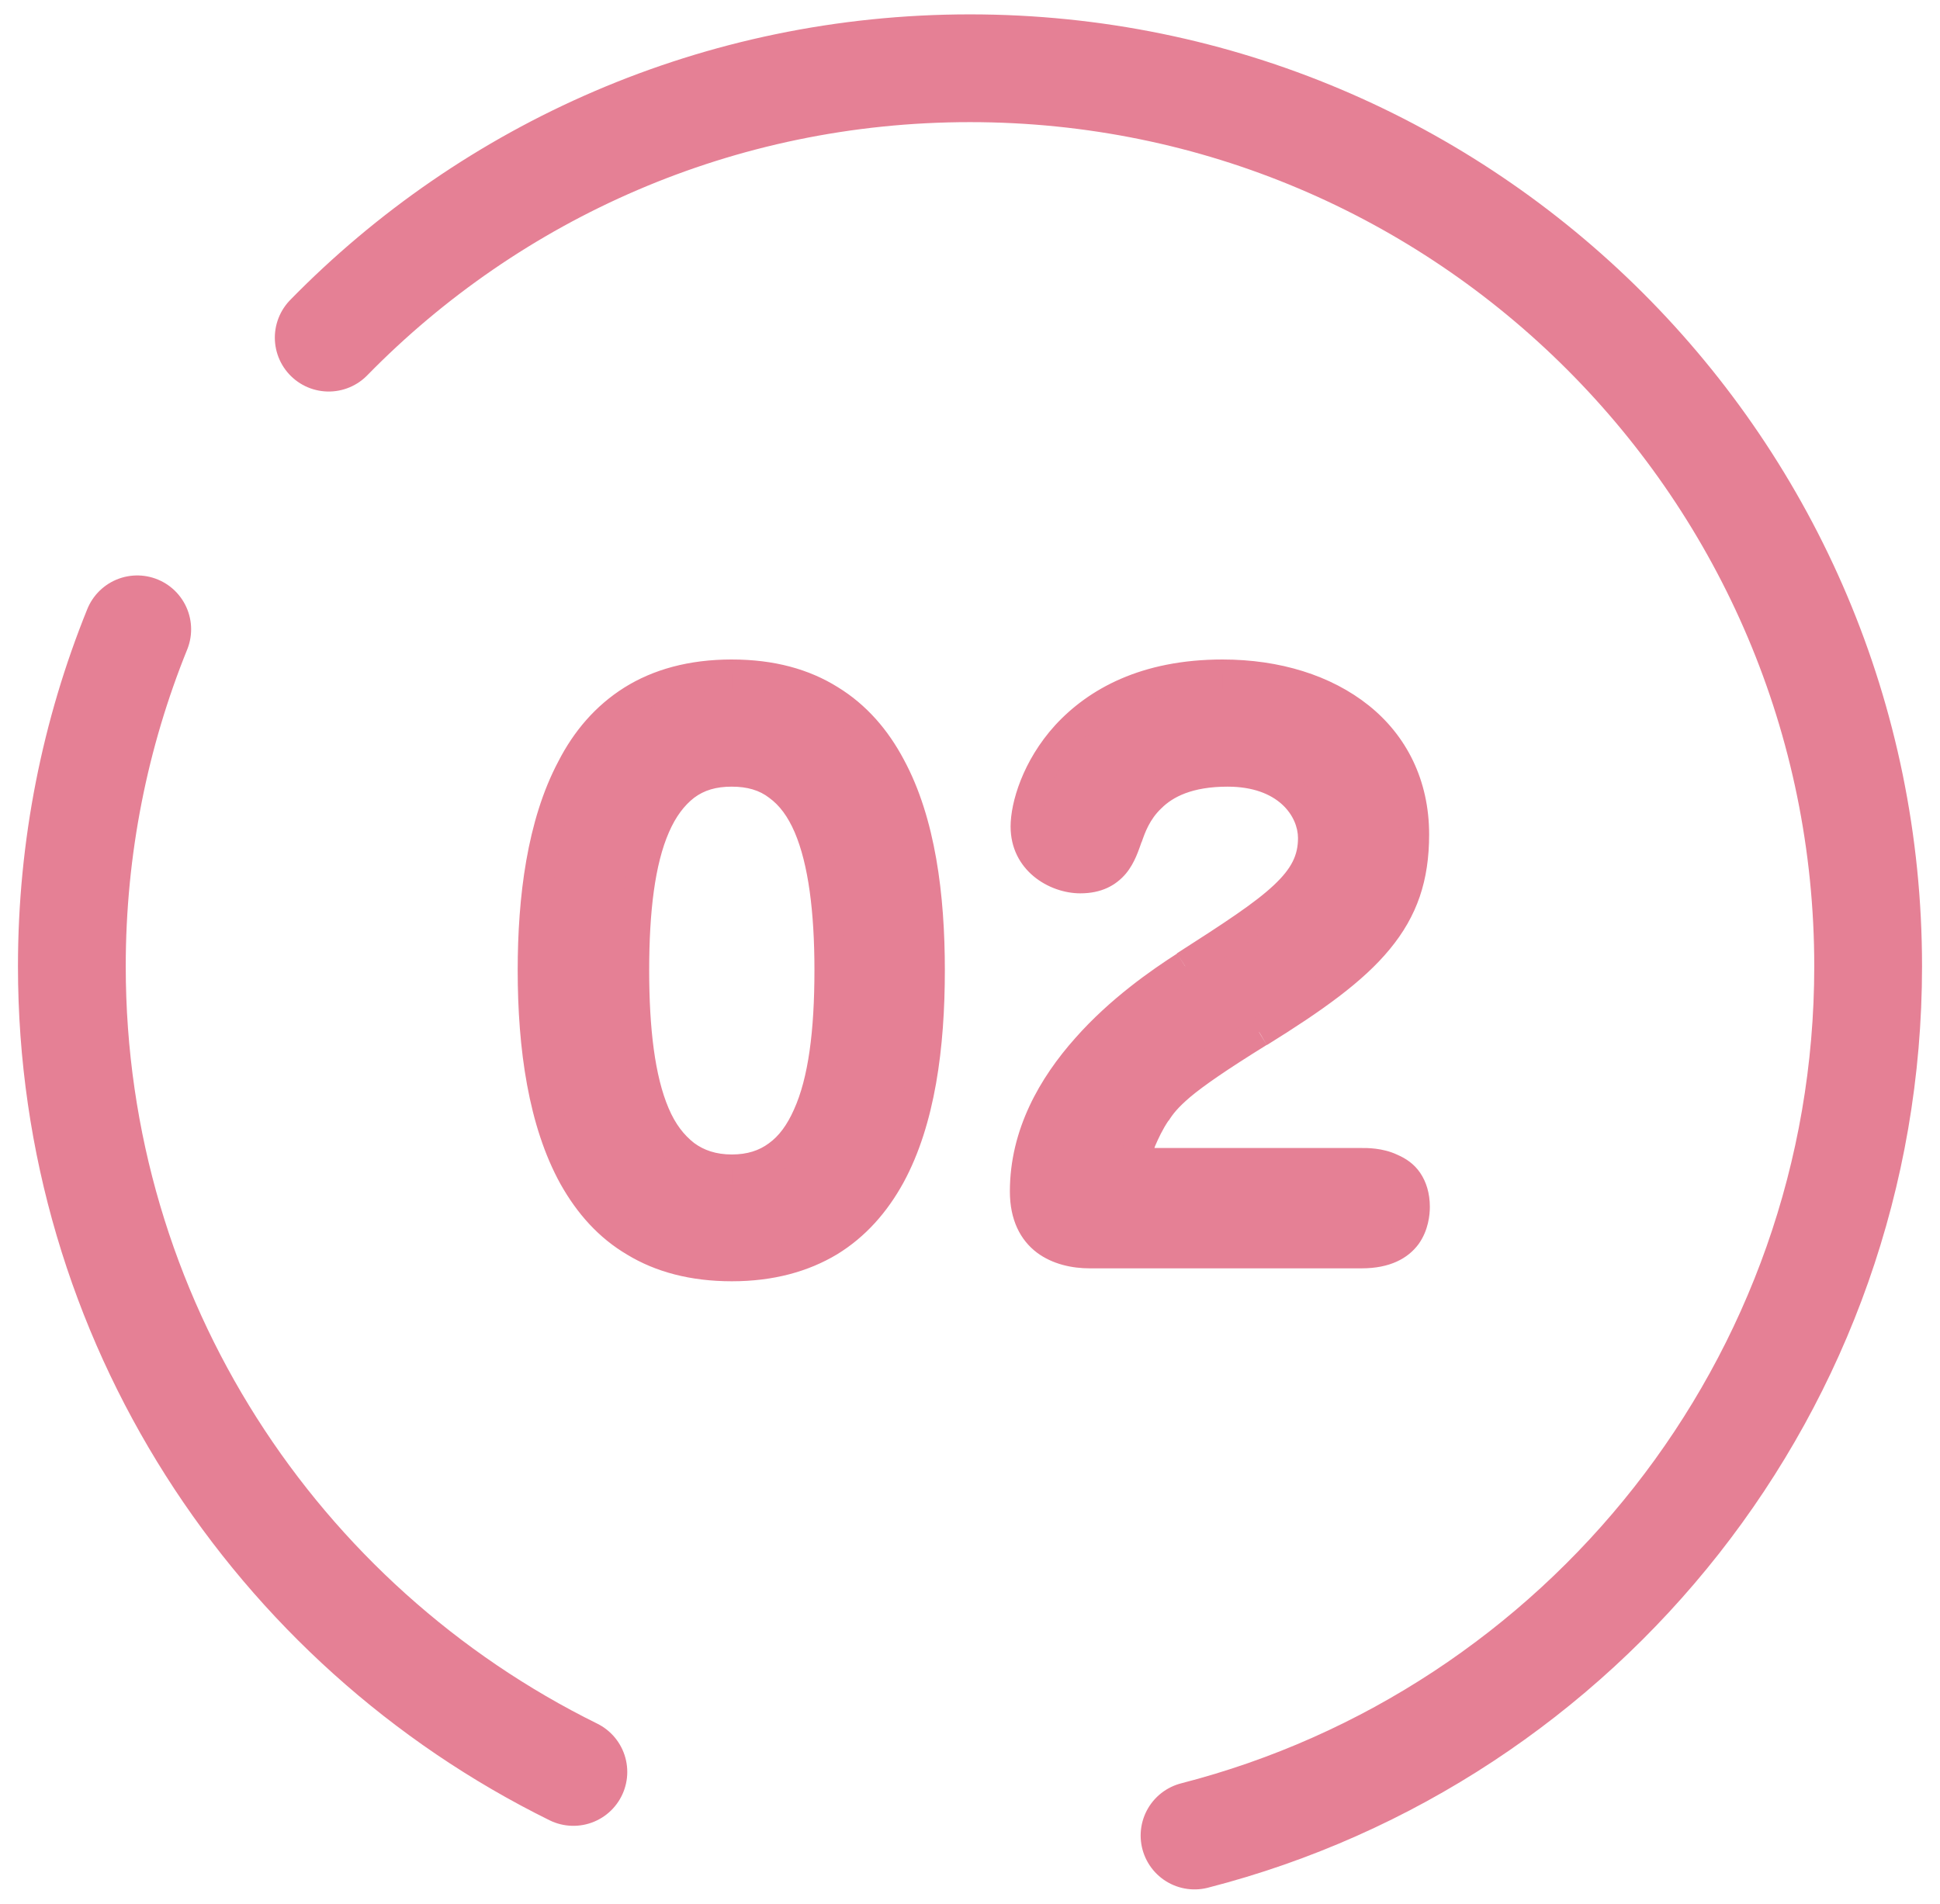
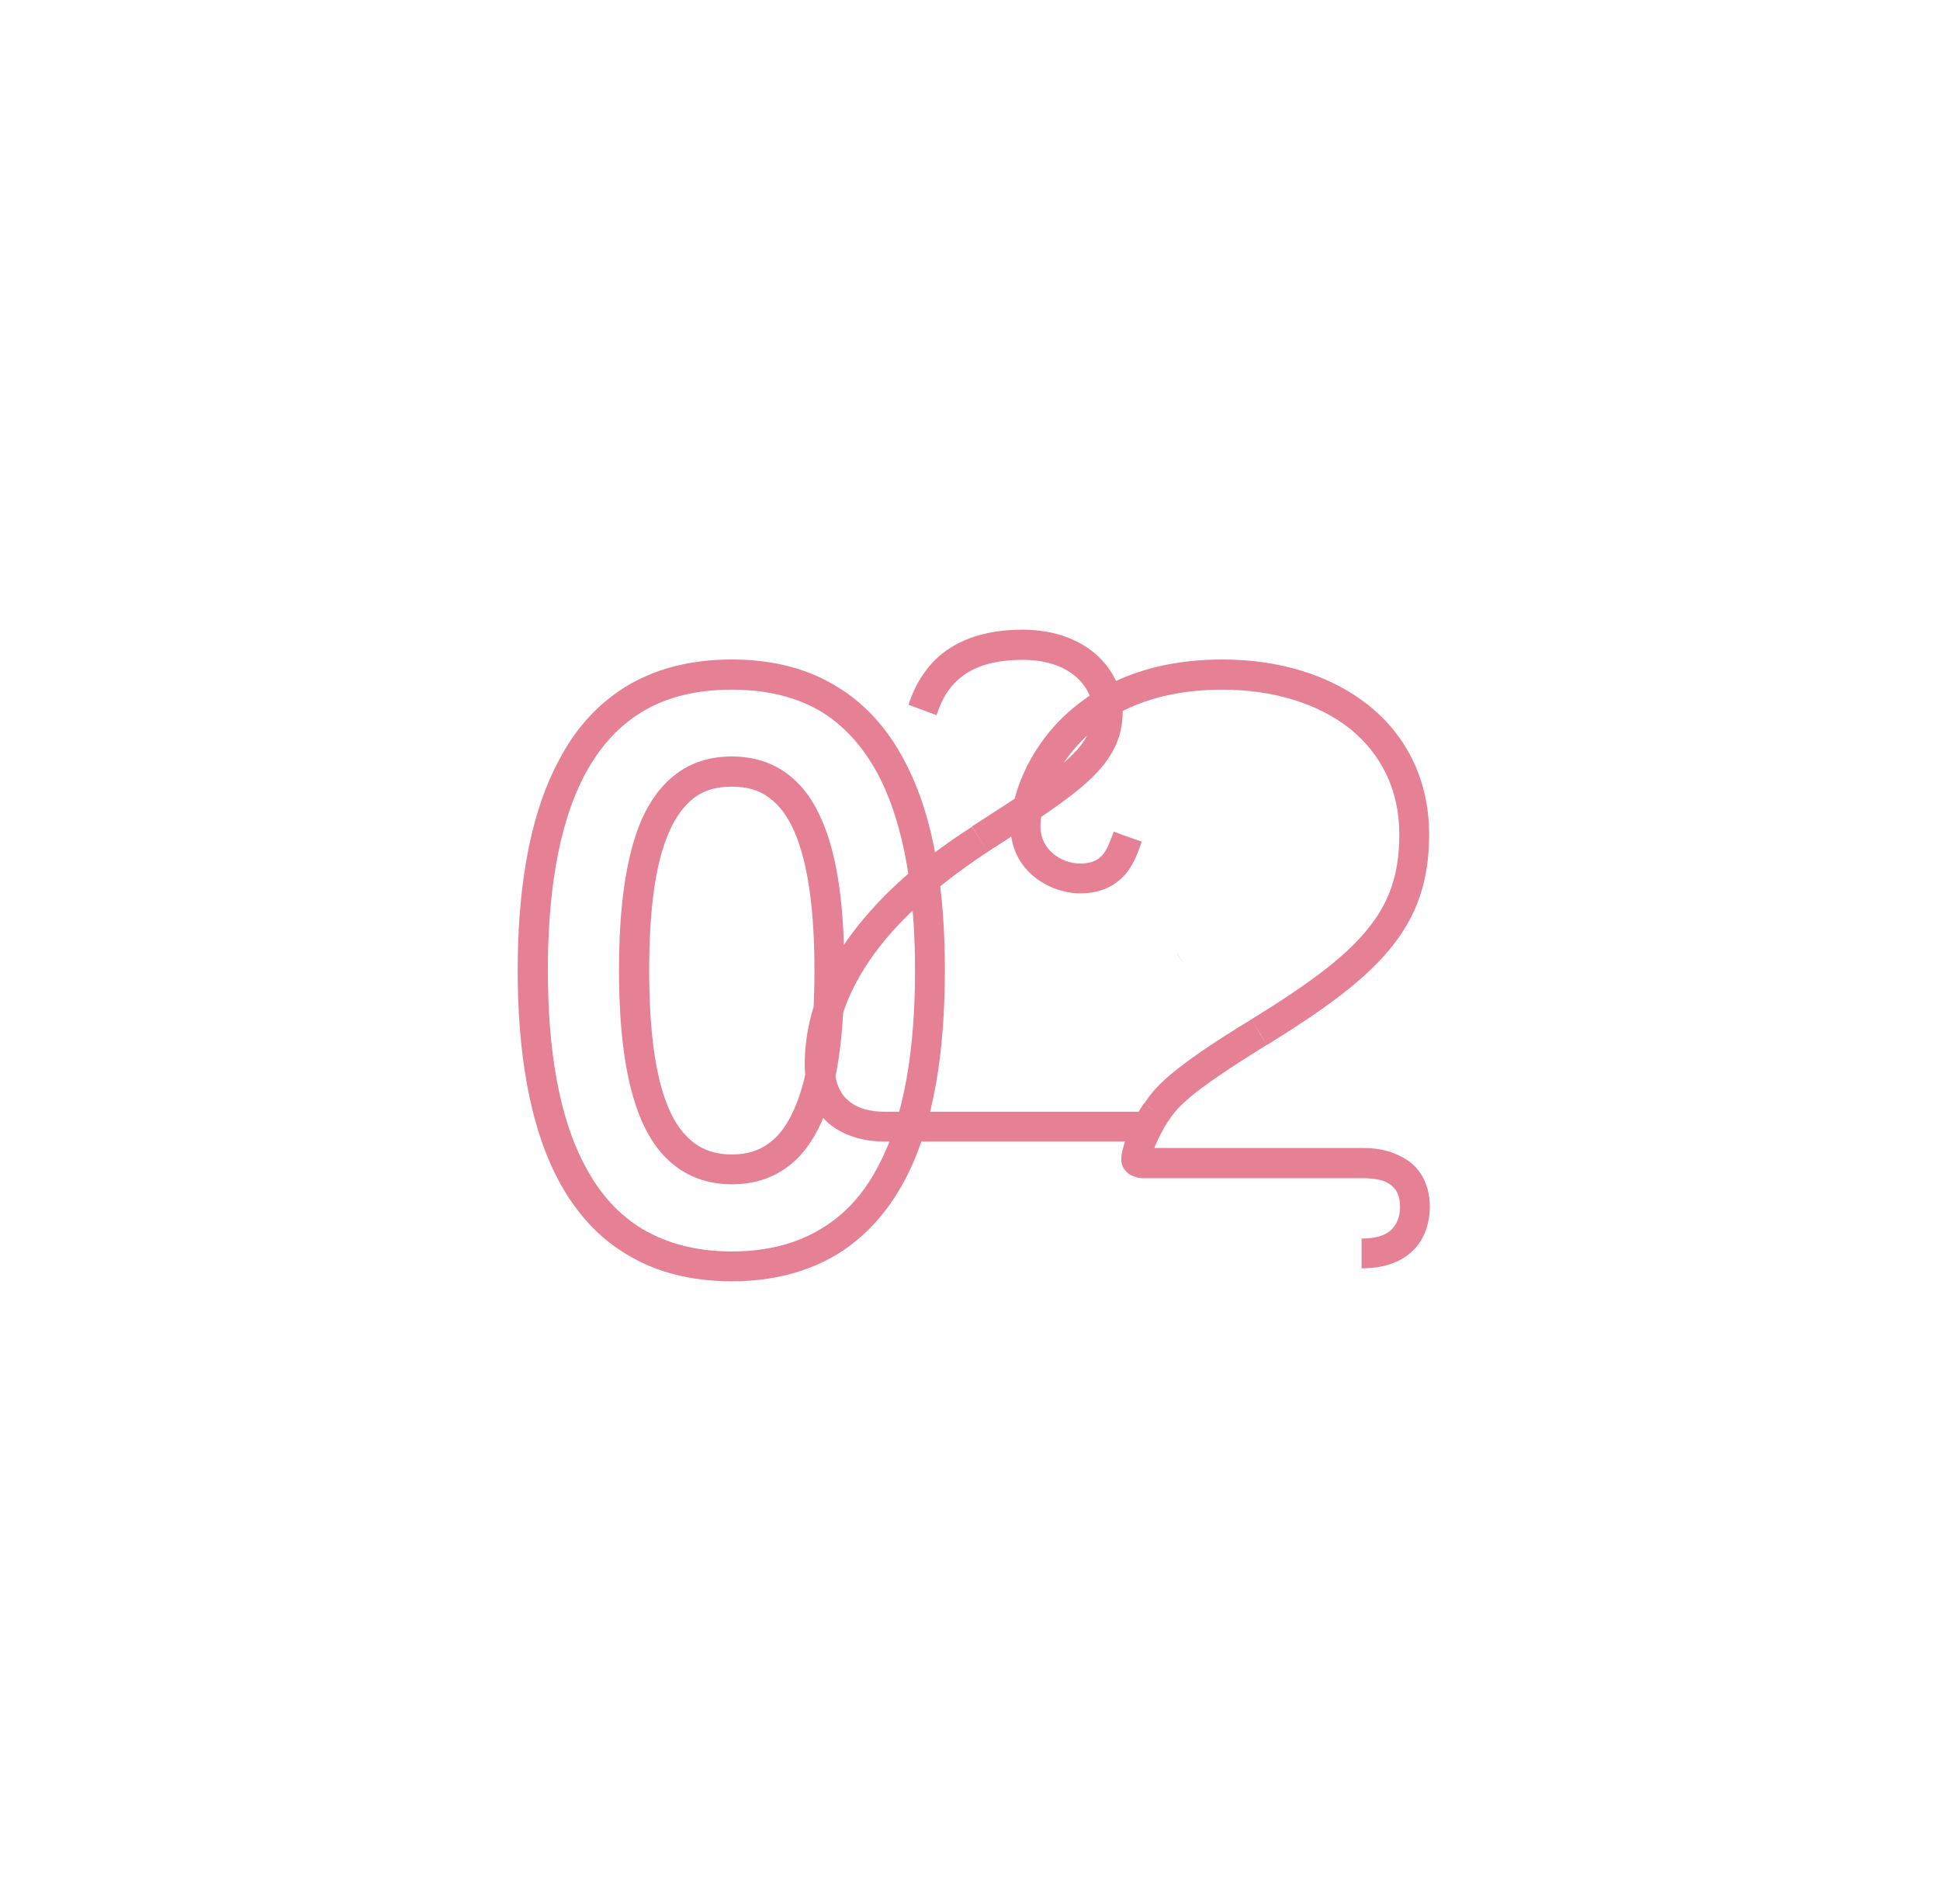
<svg xmlns="http://www.w3.org/2000/svg" width="54" height="53" fill="none">
-   <path d="M3.82 17.52C2.65 20.41 2 23.58 2 26.9c0 9.84 5.69 18.35 13.96 22.43M9.15 9.4C13.68 4.77 20 1.9 27 1.9c13.8 0 25 11.19 25 25 0 11.64-7.97 21.43-18.75 24.2" stroke="#E58095" stroke-width="3" stroke-linecap="round" />
-   <path d="M20.37 18.77c4.43 0 5.52 4.1 5.52 8.24 0 4.24-1.12 8.24-5.52 8.24-4.34 0-5.54-3.9-5.54-8.24 0-4.01 1.02-8.24 5.54-8.24zm0 2.7c-2.07 0-2.72 2.24-2.72 5.54 0 3.29.64 5.54 2.72 5.54 2.02 0 2.72-2.14 2.72-5.54 0-3.3-.66-5.54-2.72-5.54zM37.9 34.9h-7.57c-.84 0-1.8-.39-1.8-1.73 0-3.17 3.07-5.37 4.46-6.27 2.6-1.69 3.56-2.33 3.56-3.57 0-.86-.76-1.86-2.38-1.86-2.17 0-2.6 1.33-2.78 1.83-.16.47-.39 1.15-1.32 1.15-.7 0-1.52-.52-1.52-1.44 0-1.14 1.2-4.24 5.48-4.24 3.04 0 5.34 1.68 5.34 4.46 0 2.38-1.24 3.6-4.32 5.5-2.28 1.4-2.58 1.82-2.86 2.22-.39.56-.56 1.16-.56 1.32 0 .08.1.1.16.1h6.11c.25 0 1.49 0 1.49 1.23 0 .37-.14 1.3-1.49 1.3z" fill="#E58095" />
-   <path d="M20.37 19.2c1.04 0 1.86.23 2.52.63.65.41 1.15.99 1.54 1.71.77 1.45 1.04 3.43 1.04 5.47h.83c0-2.09-.26-4.23-1.14-5.86-.44-.83-1.04-1.53-1.84-2.02-.8-.5-1.77-.77-2.95-.77v.84zm5.1 7.81c0 2.1-.27 4.08-1.06 5.52-.38.71-.89 1.28-1.54 1.67-.65.4-1.47.64-2.5.64v.83c1.16 0 2.13-.27 2.93-.75.8-.49 1.4-1.18 1.85-2 .88-1.62 1.15-3.76 1.15-5.91h-.83zm-5.1 7.83c-1.02 0-1.83-.24-2.48-.62-.65-.39-1.16-.95-1.55-1.66-.8-1.43-1.09-3.4-1.09-5.55h-.84c0 2.19.3 4.34 1.19 5.95.46.82 1.06 1.5 1.86 1.97.79.48 1.76.74 2.91.74v-.83zm-5.12-7.83c0-1.98.25-3.96 1.02-5.43.39-.73.89-1.32 1.55-1.73.65-.41 1.48-.65 2.55-.65v-.84c-1.2 0-2.19.28-2.99.78-.81.51-1.41 1.22-1.84 2.06-.87 1.64-1.13 3.78-1.13 5.81h.84zm5.12-5.95c-.6 0-1.11.16-1.54.48-.43.32-.74.76-.98 1.3-.45 1.06-.62 2.51-.62 4.17h.84c0-1.63.16-2.95.55-3.84.19-.44.43-.75.7-.96.28-.21.61-.31 1.05-.31v-.84zm-3.14 5.95c0 1.66.17 3.11.62 4.17.23.53.55.99.97 1.3.43.32.95.49 1.55.49v-.83c-.44 0-.78-.12-1.05-.32-.28-.22-.52-.52-.71-.97-.38-.89-.54-2.21-.54-3.84h-.84zm3.14 5.96c.58 0 1.09-.15 1.53-.47.42-.3.73-.74.97-1.27.46-1.04.63-2.5.63-4.22h-.83c0 1.69-.17 3-.57 3.88-.19.43-.42.74-.7.94-.27.2-.6.31-1.03.31v.83zm3.13-5.96c0-1.66-.16-3.11-.62-4.17-.23-.54-.54-.98-.97-1.3-.43-.32-.95-.48-1.54-.48v.84c.43 0 .77.1 1.04.31.29.21.52.52.71.96.38.89.55 2.21.55 3.84h.83zm9.49-.11l-.23-.36v.01l.23.35zm-1.6-3.6l-.39-.15v.01l.39.14zm3.66 5.43l.21.36h.01l-.22-.36zm-2.86 2.22l-.34-.23h-.01l.35.23zm5.71 3.53h-7.57v.83h7.57v-.83zm-7.57 0c-.37 0-.72-.08-.97-.28-.22-.17-.42-.47-.42-1.03h-.83c0 .79.29 1.35.75 1.7.44.33.99.44 1.47.44v-.83zm-1.39-1.31c0-1.44.7-2.69 1.61-3.71.91-1.02 1.98-1.77 2.66-2.22l-.45-.69c-.7.45-1.86 1.25-2.83 2.35-.98 1.1-1.82 2.54-1.82 4.27h.83zm4.27-5.93c1.29-.83 2.22-1.43 2.82-1.99.62-.58.93-1.15.93-1.92h-.83c0 .47-.17.84-.67 1.31-.53.5-1.39 1.06-2.7 1.9l.45.7zm3.75-3.91c0-1.13-.98-2.27-2.79-2.27v.84c1.43 0 1.96.84 1.96 1.43h.83zm-2.79-2.27c-1.17 0-1.94.36-2.43.84-.47.47-.66 1-.74 1.25l.78.29c.09-.26.22-.63.55-.94.31-.31.85-.6 1.84-.6v-.84zM31 23.16c-.1.26-.17.47-.3.63-.11.13-.28.25-.63.25v.83c.59 0 .99-.22 1.27-.55.25-.3.36-.67.44-.89l-.78-.27zm-.93.88c-.55 0-1.11-.4-1.11-1.03h-.83c0 1.22 1.07 1.86 1.94 1.86v-.83zm-1.11-1.03c0-.46.26-1.41 1.03-2.26.75-.83 2.01-1.55 4.04-1.55v-.84c-2.26 0-3.73.82-4.66 1.83-.9.99-1.24 2.15-1.24 2.82h.83zm5.07-3.81c1.44 0 2.68.4 3.55 1.09.85.69 1.37 1.68 1.37 2.94h.83c0-1.51-.63-2.75-1.68-3.59-1.05-.84-2.48-1.28-4.07-1.28v.84zm4.92 4.03c0 1.11-.28 1.91-.91 2.67-.64.78-1.67 1.53-3.21 2.48l.44.71c1.53-.95 2.67-1.76 3.41-2.66.77-.93 1.1-1.92 1.1-3.2h-.83zm-4.12 5.15c-1.15.7-1.81 1.17-2.23 1.52-.43.36-.6.6-.75.82l.68.48c.12-.19.25-.36.6-.66.37-.31 1-.75 2.13-1.45l-.43-.71zm-2.99 2.34c-.21.31-.36.63-.46.89-.06.14-.1.26-.12.36-.03.1-.05.21-.05.3h.83l.02-.09.09-.27c.09-.21.21-.47.38-.72l-.69-.47zm-.63 1.55c0 .27.19.41.3.46.11.05.21.07.28.07v-.84l.07.02c.02.01.07.03.11.09.05.06.07.13.07.2h-.83zm.58.53h6.11v-.84h-6.11v.84zm6.11 0c.13 0 .41 0 .67.1.12.06.21.13.28.23.06.09.12.23.12.47h.83c0-.38-.1-.7-.27-.95s-.4-.4-.63-.5c-.42-.2-.87-.19-1-.19v.84zm1.07.8c0 .15-.03.37-.16.54-.11.16-.34.34-.91.34v.83c.78 0 1.29-.27 1.59-.68.27-.38.31-.81.31-1.03h-.83z" fill="#E58095" />
+   <path d="M20.37 19.2c1.04 0 1.86.23 2.52.63.65.41 1.15.99 1.54 1.71.77 1.45 1.04 3.43 1.04 5.47h.83c0-2.09-.26-4.23-1.14-5.86-.44-.83-1.04-1.53-1.84-2.02-.8-.5-1.77-.77-2.95-.77v.84zm5.1 7.81c0 2.1-.27 4.08-1.06 5.52-.38.71-.89 1.28-1.54 1.67-.65.4-1.47.64-2.5.64v.83c1.16 0 2.13-.27 2.93-.75.8-.49 1.4-1.18 1.85-2 .88-1.62 1.15-3.76 1.15-5.91h-.83zm-5.1 7.83c-1.02 0-1.83-.24-2.48-.62-.65-.39-1.16-.95-1.55-1.66-.8-1.43-1.09-3.4-1.09-5.55h-.84c0 2.19.3 4.34 1.19 5.95.46.82 1.06 1.5 1.86 1.97.79.48 1.76.74 2.91.74v-.83zm-5.12-7.83c0-1.98.25-3.96 1.02-5.43.39-.73.89-1.32 1.55-1.73.65-.41 1.48-.65 2.55-.65v-.84c-1.2 0-2.19.28-2.99.78-.81.51-1.41 1.22-1.84 2.06-.87 1.64-1.13 3.78-1.13 5.81h.84zm5.12-5.95c-.6 0-1.11.16-1.54.48-.43.32-.74.76-.98 1.3-.45 1.06-.62 2.51-.62 4.17h.84c0-1.63.16-2.95.55-3.84.19-.44.43-.75.7-.96.28-.21.61-.31 1.05-.31v-.84zm-3.14 5.95c0 1.66.17 3.11.62 4.17.23.53.55.99.97 1.3.43.32.95.49 1.55.49v-.83c-.44 0-.78-.12-1.05-.32-.28-.22-.52-.52-.71-.97-.38-.89-.54-2.21-.54-3.84h-.84zm3.14 5.96c.58 0 1.09-.15 1.53-.47.42-.3.73-.74.97-1.27.46-1.04.63-2.5.63-4.22h-.83c0 1.69-.17 3-.57 3.88-.19.43-.42.74-.7.94-.27.2-.6.31-1.03.31v.83zm3.13-5.96c0-1.66-.16-3.11-.62-4.17-.23-.54-.54-.98-.97-1.3-.43-.32-.95-.48-1.54-.48v.84c.43 0 .77.1 1.04.31.29.21.52.52.71.96.38.89.55 2.21.55 3.84h.83zm9.49-.11l-.23-.36v.01l.23.35zm-1.6-3.6l-.39-.15v.01l.39.14zm3.66 5.43l.21.36h.01l-.22-.36zm-2.86 2.22l-.34-.23h-.01l.35.23zh-7.57v.83h7.57v-.83zm-7.57 0c-.37 0-.72-.08-.97-.28-.22-.17-.42-.47-.42-1.03h-.83c0 .79.29 1.35.75 1.7.44.33.99.44 1.47.44v-.83zm-1.39-1.31c0-1.44.7-2.69 1.61-3.71.91-1.02 1.98-1.77 2.66-2.22l-.45-.69c-.7.45-1.86 1.25-2.83 2.35-.98 1.1-1.82 2.54-1.82 4.27h.83zm4.27-5.93c1.29-.83 2.22-1.43 2.82-1.99.62-.58.93-1.15.93-1.92h-.83c0 .47-.17.84-.67 1.31-.53.5-1.39 1.06-2.7 1.9l.45.7zm3.75-3.91c0-1.13-.98-2.27-2.79-2.27v.84c1.43 0 1.96.84 1.96 1.43h.83zm-2.79-2.27c-1.17 0-1.94.36-2.43.84-.47.47-.66 1-.74 1.25l.78.29c.09-.26.22-.63.55-.94.31-.31.85-.6 1.84-.6v-.84zM31 23.16c-.1.26-.17.47-.3.63-.11.13-.28.25-.63.25v.83c.59 0 .99-.22 1.27-.55.25-.3.36-.67.44-.89l-.78-.27zm-.93.88c-.55 0-1.11-.4-1.11-1.03h-.83c0 1.22 1.07 1.86 1.94 1.86v-.83zm-1.11-1.03c0-.46.26-1.41 1.03-2.26.75-.83 2.01-1.55 4.04-1.55v-.84c-2.26 0-3.73.82-4.66 1.83-.9.99-1.24 2.15-1.24 2.82h.83zm5.07-3.81c1.44 0 2.68.4 3.55 1.09.85.69 1.37 1.68 1.37 2.94h.83c0-1.51-.63-2.75-1.68-3.59-1.05-.84-2.48-1.28-4.07-1.28v.84zm4.92 4.03c0 1.11-.28 1.91-.91 2.67-.64.78-1.67 1.53-3.21 2.48l.44.71c1.53-.95 2.67-1.76 3.41-2.66.77-.93 1.1-1.92 1.1-3.2h-.83zm-4.12 5.15c-1.15.7-1.81 1.17-2.23 1.52-.43.36-.6.6-.75.82l.68.48c.12-.19.25-.36.6-.66.37-.31 1-.75 2.13-1.45l-.43-.71zm-2.99 2.34c-.21.31-.36.63-.46.89-.06.14-.1.26-.12.36-.03.1-.05.21-.05.3h.83l.02-.09.09-.27c.09-.21.21-.47.38-.72l-.69-.47zm-.63 1.55c0 .27.19.41.3.46.11.05.21.07.28.07v-.84l.07.02c.02.01.07.03.11.09.05.06.07.13.07.2h-.83zm.58.53h6.11v-.84h-6.11v.84zm6.11 0c.13 0 .41 0 .67.1.12.06.21.13.28.23.06.09.12.23.12.47h.83c0-.38-.1-.7-.27-.95s-.4-.4-.63-.5c-.42-.2-.87-.19-1-.19v.84zm1.07.8c0 .15-.03.37-.16.54-.11.16-.34.34-.91.34v.83c.78 0 1.29-.27 1.59-.68.27-.38.31-.81.31-1.03h-.83z" fill="#E58095" />
</svg>